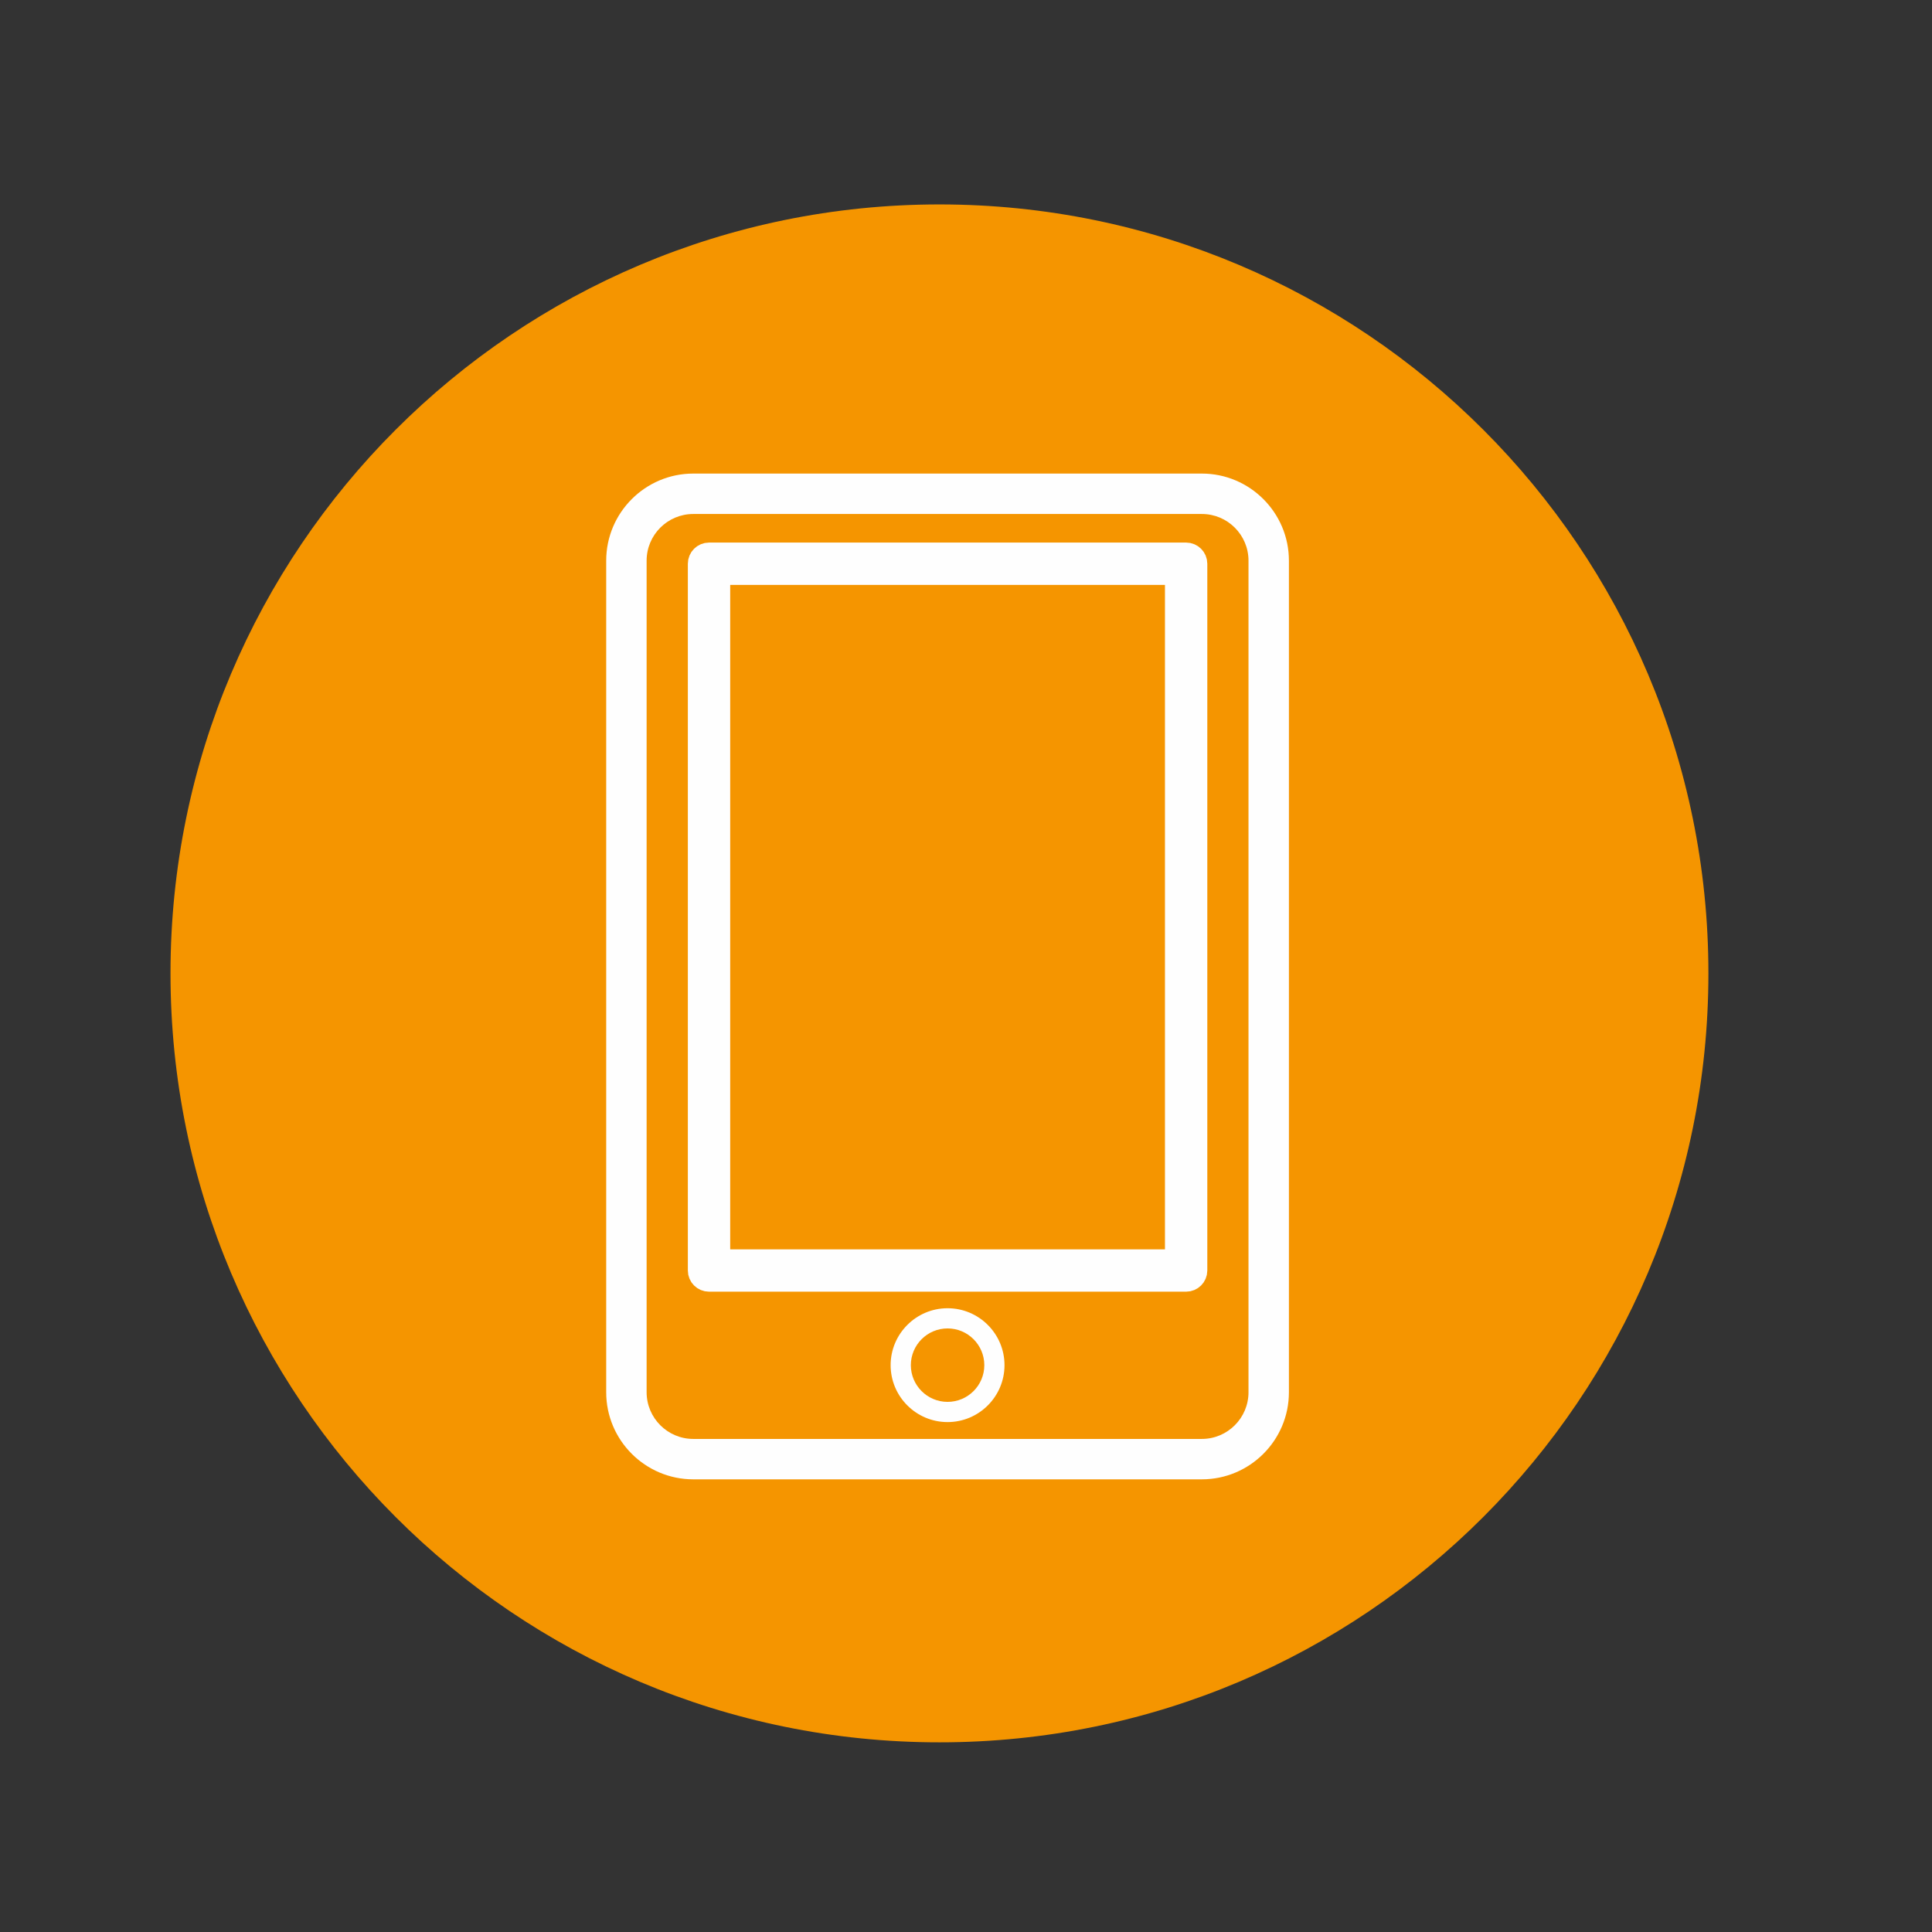
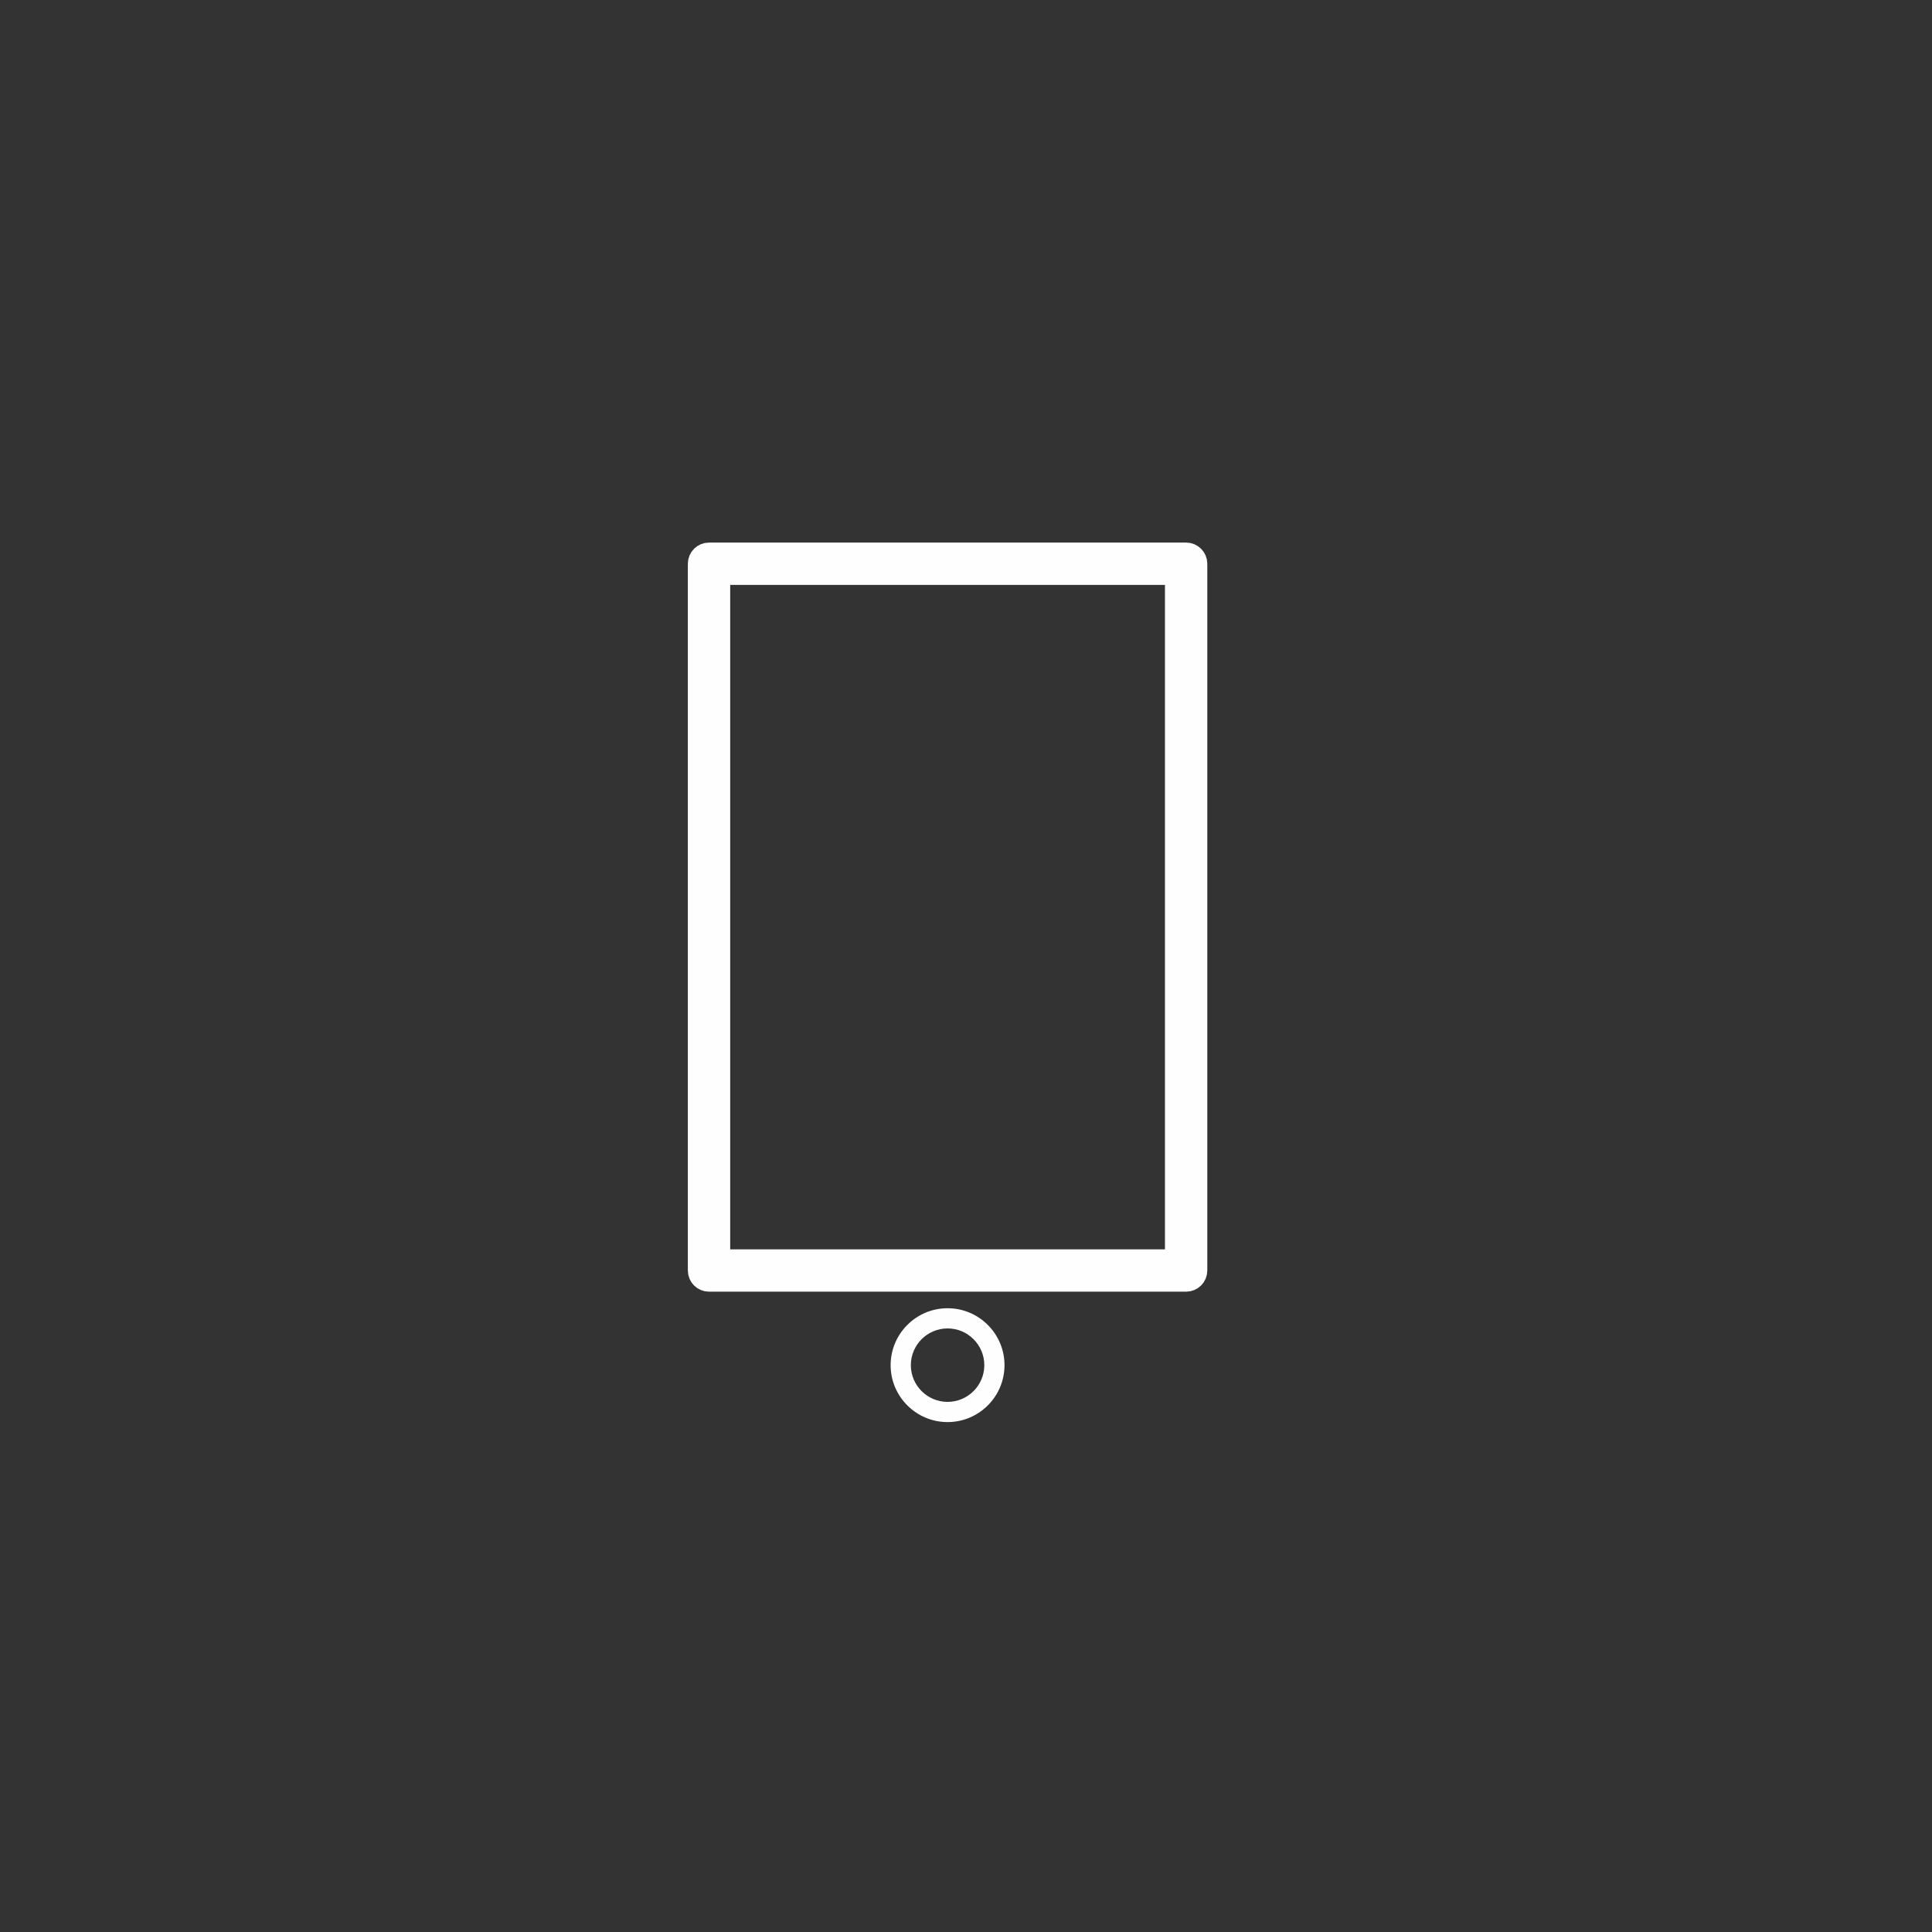
<svg xmlns="http://www.w3.org/2000/svg" xml:space="preserve" width="10mm" height="10mm" version="1.1" style="shape-rendering:geometricPrecision; text-rendering:geometricPrecision; image-rendering:optimizeQuality; fill-rule:evenodd; clip-rule:evenodd" viewBox="0 0 1000 1000">
  <rect x="0" y="0" width="1000" height="1000" fill="#333333" stroke="none" />
  <defs>
    <style type="text/css">
   
    .str0 {stroke:#FEFEFE;stroke-width:11.46;stroke-miterlimit:10}
    .fil1 {fill:#FEFEFE;fill-rule:nonzero}
    .fil0 {fill:#F59500;fill-rule:nonzero}
   
  </style>
  </defs>
  <g id="Слой_x0020_1">
-     <path class="fil0" d="M88.25 503.79c0,219.82 178.21,398.04 398.01,398.04 219.81,0 398.01,-178.22 398.01,-398.04 0,-219.78 -178.2,-397.98 -398.01,-397.98 -219.8,0 -398.01,178.2 -398.01,397.98z" />
-     <path class="fil1" d="M646.22 720.63c0,13.32 -10.83,24.16 -24.15,24.16l-263.22 0c-13.32,0 -24.16,-10.84 -24.16,-24.16l0 -430.44c0,-13.33 10.84,-24.15 24.16,-24.15l263.22 0c13.32,0 24.15,10.82 24.15,24.15l0 430.44zm-24.15 -475.51l-263.22 0c-24.85,0 -45.08,20.24 -45.08,45.07l0 430.44c0,24.86 20.23,45.07 45.08,45.07l263.22 0c24.85,0 45.07,-20.21 45.07,-45.07l0 -430.44c0,-24.83 -20.22,-45.07 -45.07,-45.07z" />
    <path class="fil1" d="M490.46 725.61c-10.48,0 -19.01,-8.52 -19.01,-19 0,-10.48 8.53,-19.02 19.01,-19.02 10.49,0 19.02,8.54 19.02,19.02 0,10.48 -8.53,19 -19.02,19zm0 -48.47c-16.25,0 -29.47,13.22 -29.47,29.47 0,16.25 13.22,29.46 29.47,29.46 16.25,0 29.47,-13.21 29.47,-29.46 0,-16.25 -13.22,-29.47 -29.47,-29.47z" />
    <path class="fil1 str0" d="M608.71 652.39l-236.49 0 0 -355.37 236.49 0 0 355.37zm5.23 -365.83l-246.95 0c-2.89,0 -5.23,2.35 -5.23,5.23l0 365.82c0,2.89 2.34,5.23 5.23,5.23l246.95 0c2.88,0 5.23,-2.34 5.23,-5.23l0 -365.82c0,-2.88 -2.35,-5.23 -5.23,-5.23z" />
  </g>
</svg>